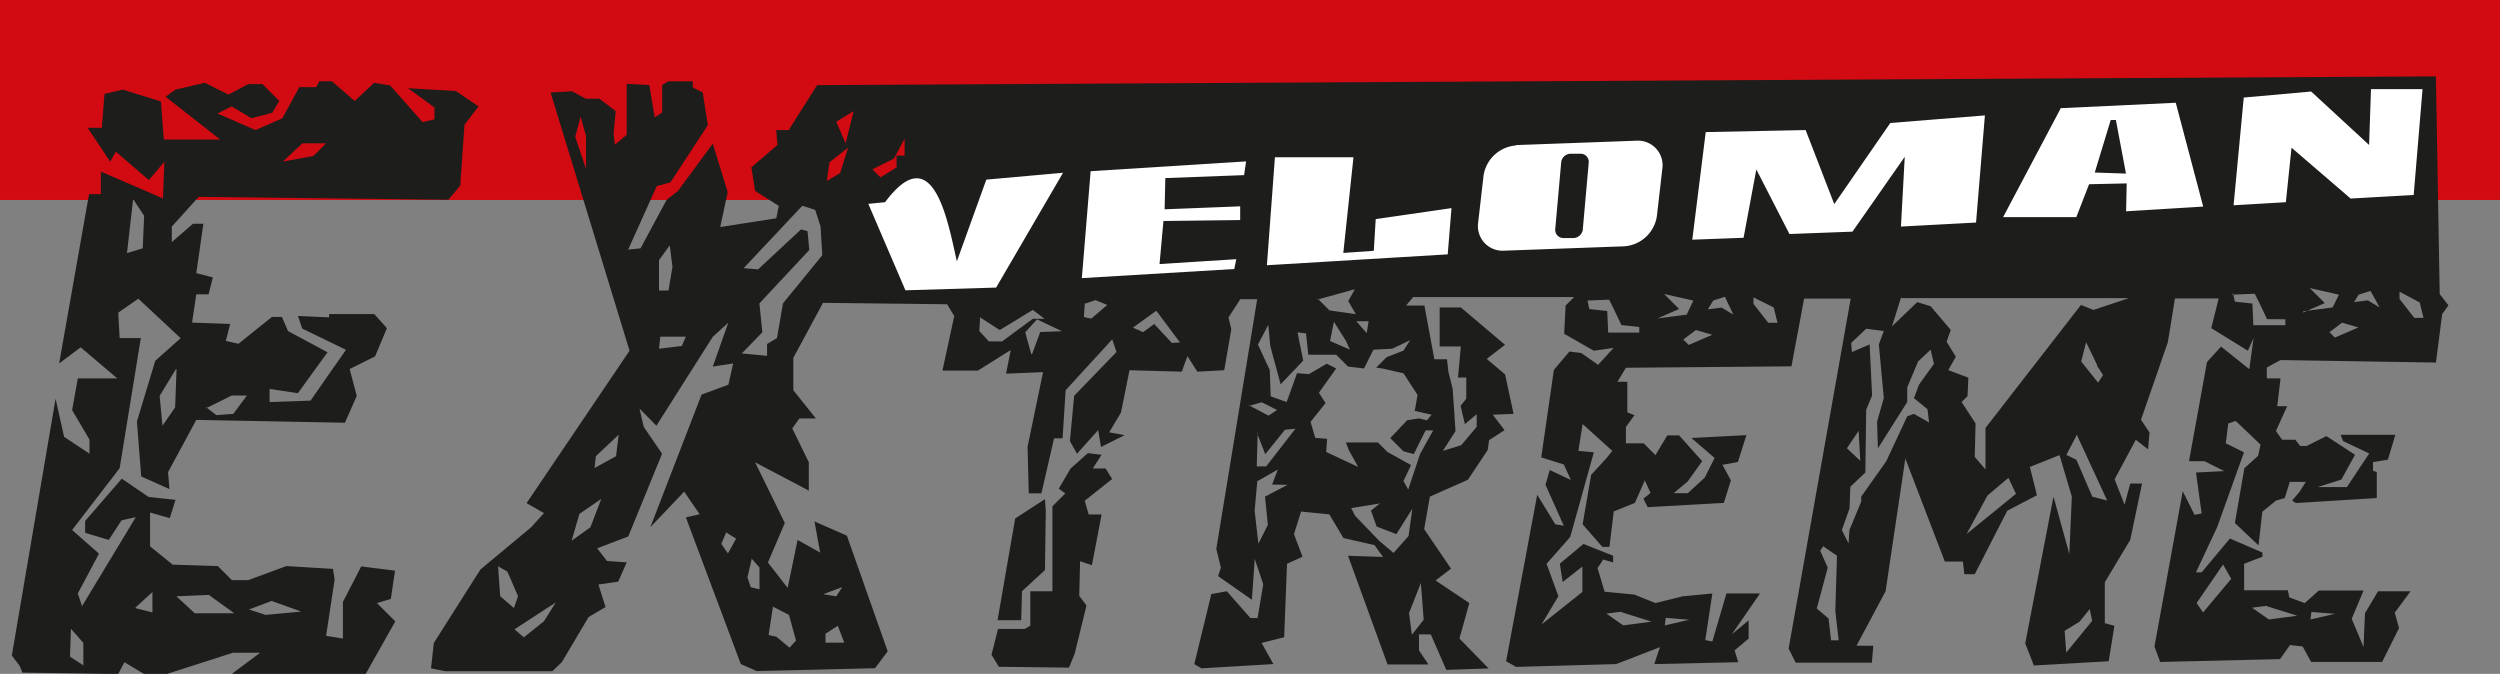
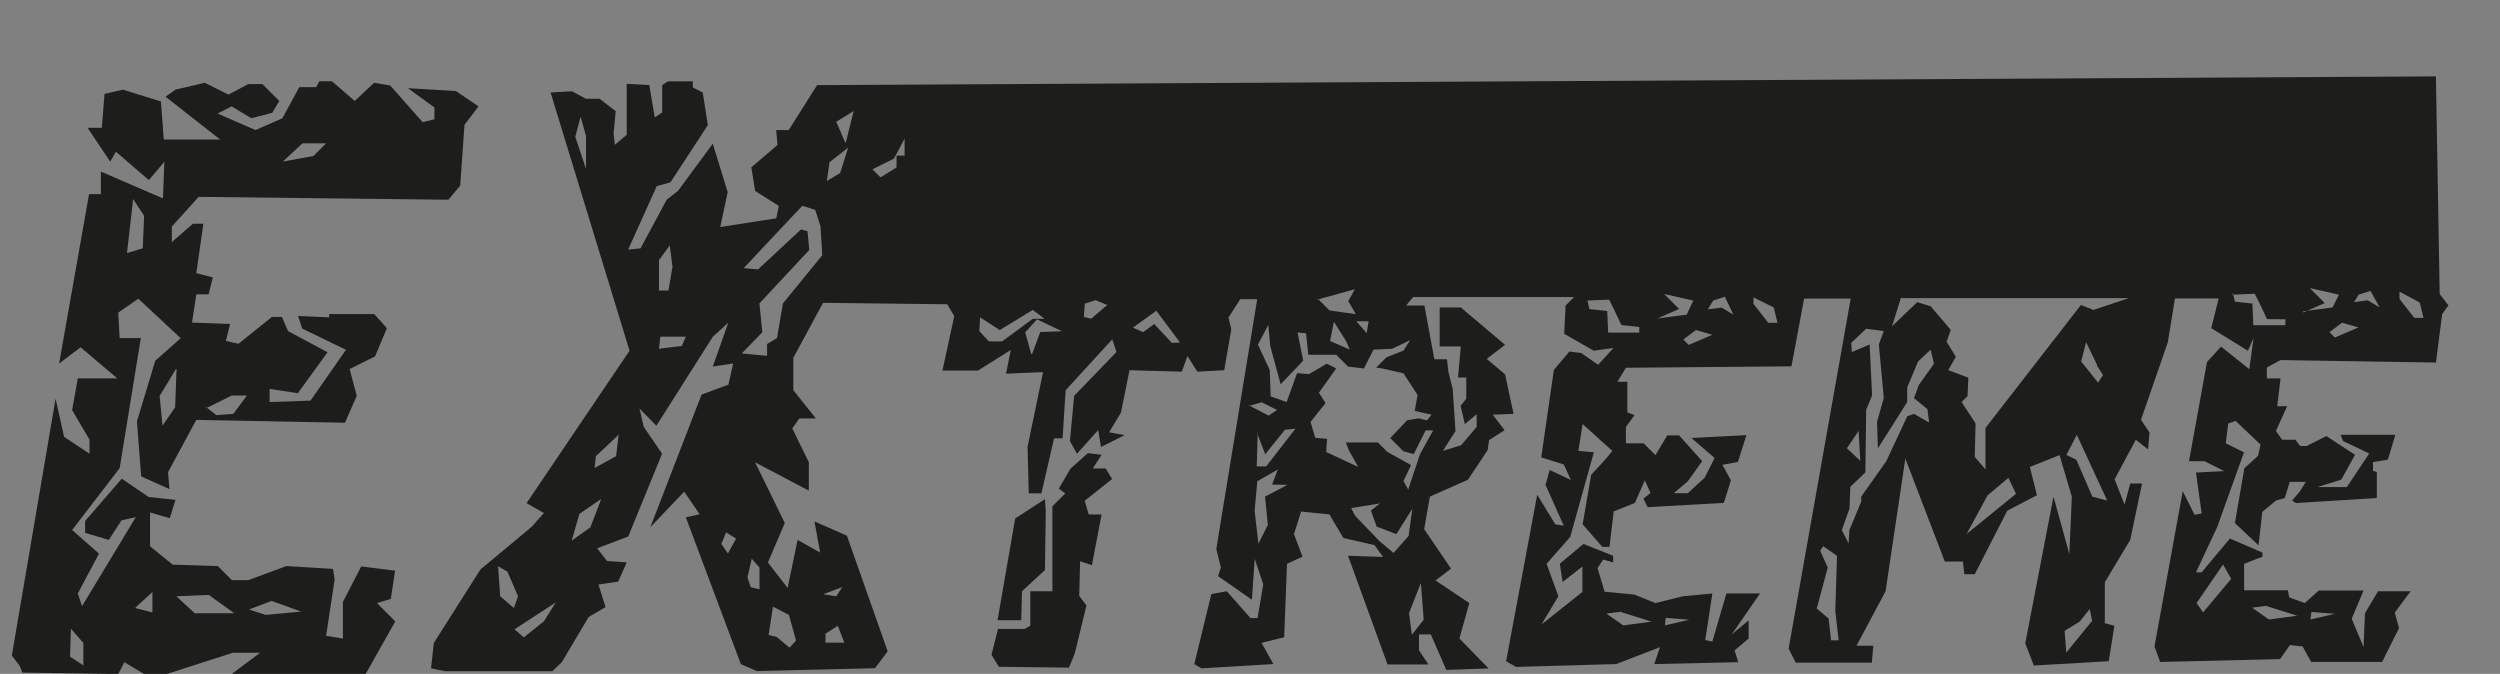
<svg xmlns="http://www.w3.org/2000/svg" id="Layer_1" data-name="Layer 1" viewBox="0 0 211.42 56.99">
  <rect x="0" y="0" width="211.42" height="56.99" fill="#808080" stroke="none" />
  <defs>
    <style>.cls-1{fill:#d20a11}.cls-2{fill:#1d1d1b}.cls-2,.cls-3{fill-rule:evenodd}.cls-3{fill:#fff}</style>
  </defs>
  <title>veloman_logo</title>
-   <path class="cls-1" d="M0 0h211.42v16.91H0z" />
  <path class="cls-2" d="M8.84 7.94l1.55-.36 3.22 1 .24 3.22h4.77L14 8.18l.84-.6L17.32 7l2 1L21 7.11h1.19l1.43 1.43-.6 1-1.76.46-1.67-1-1.19.6 3.21 1.4 2.27-1 1.43-2.63h1.43l.26-.5h1.07L30 8.54 31.64 7l1.36.23 2.74 3.1 1-.24v-1L34.5 7.46l4.06.24L40.47 9l-1.19 1.55-.36 5.15-1 1.19-21.12-.24-2.27 2.51v1.31l1.79-1.55h.88l-.6 4.18 1.4.36-.36 1.43H16.6l-.36 2.39 3.22.12-.36 1.43 1.07.24L23 26.8h.84l.52 1.2 3.34 1.79-2.51 3.46-2.39-.36V34l3.46-.12 3-4.3-3.7-1.79-.36-1.07 2.63.12v-.28h3.82l1.07 1.19-1 2.39-2.15 1.07.6 2.27-1 2.27-12.57-.24-2.39 4.42.12 1.43-2.39-1.07-.36-4.65 1.55-5.13 2.15-1.91-3.58-3.34-1.7 1.18.12 2.15h1.79l-1.79 11-4.02 5.23 2.27 2-1.79 3.37.36 1.07 4.54-7.52-1.2.26-1.08 1.66-2-.6v-1l3.1-3.58 2.27 1.55 2.27.24-.48 1.55-1.67-.48v2.86l1.91 1.55 3.82.12 1.19 1.19H21l3.22-1.19 3.94.24.14.89-.72 4.77L29 54v-3.1l1.55-3 2.86.36-.36 2.39-1.17.35 1.55 1.55L30.92 57H19.59L22 55.2h-2.3L14.1 57h-1.91l-1.67-1-.52 1-8.12-.12a3.06 3.06 0 0 0-.24-.6L1 55.44l3.7-21.72.72 3.22 2.15 1.43v-1.19l-1.47-2.5.48-2.68h3.34l-3.1-2.63L5 30.74l2.53-14.32h1v-1.91l5.25 2.27.12-3.1-1.31 1.55-2.79-2.4-.48.84-1.91-2.86h1.2l.23-2.87zm8.59 26.49l.87.68 1.43-.11 1.15-1.55h-1.29l-2.15 1.07zm-6.17-17.6l-.52 4.57 1.33-.4.12-2.75-.92-1.4zm3.66 33.6l1.55 1.43h3.34l-2.15-1.55-2.75.12zm-3.46 1l1.43.36v-1.72l-1.43 1.31zM6 53.17l-.08 2.36 1.13.74v-1.9L6 53.17zm15.1-1.61l1.37.44 3-.28-2.5-.9-1.88.71zm2.78-37.89l2.63-.48 1.07-1.07h-2l-1.67 1.55zm-9 17.54l-1.38 2.27.24 2.52 1.07-1.55.12-3.22zM46.56 7.82l6.68 21.84-8.71 12.89 1.47.84-1.07 1.19-4.3 3.58-3.94 6.21-.24 2.15 1.19.24h9.07l.8-.76 2.27-3.82 1.43-.84-.6-1.91 1.67-.24.72-1.63-1.67-.12-.83-1.07 2.63-1 2.86-7-1.55-2.27-.36-1.55L55.51 36l4.77-7.52 1.31-1.19L60.28 31l1.72-.26-.4 1.79-2.27.84L55 44.58l2.86-3 1.31 1.91-1.17.26 4.65 12.41 1.35.59 10-.24 1.07-1.43-3.45-9.78-2.74-1.2.48 2.63-1.91-1.07-.84 4.06-1.67-2.15 1.43-3.34-2.51-5.13 4.54 2.39v-2.4L67 36.23l.6-.84H69L67.09 33v-2.74l2.51-4.65 10.5.12.6 1-1 4.61h3l2.78-1.74-.4 2 3.13-.13-1.31 6.31.1 3.94h1.07l1.07-4.65h.72l.26-4.07 3.94-4.3.36 1.07-3.58 3.7-.36 3.83.6 1.07 1.79-2 .24 1.43 2-1-1.31-.24 1-1.67.72-3.58 4.42.12.48-1.31.84 1.31 2.27-.12.6-3.46-.24-1 1-1.55h1.43l-3.46 21.12.39 1.58-.24.72 2.86 2 .24-3.46.72 2.15-.48 2.86h-.6l-2-2.27-1.31.24-1.44 5.92.6.36 6.09-.36-1-1.79 1.91-.48.24-6.21 1.31-.6-.72-1.91.6-1.91 2.39.24 1.19 2 2.63.6.72 1L114 47l3.34 9.19h3.46L120 55v-1.35h1l1.31 3 3.58-.12-2.47-2.53.84-3-2.86-1.91 1.31-1-2.27-3.34.48-2.75 3.22-1.43 1.67-2.51.12-.84 1.31-.84-1-1.31L128 35l-.72-3.34-1.55-1.31 1.55-1.19-3.74-3.16h-1.79v3.3h1.79l-.24 2.63h.7v1.79l-.48.6.36 1.55 1-.84v1.07l-1.31 1.55-1.55.48 1.07-1.67-.24-3.58-.36-1.43-.12-1.07h-1.07l-.84-4.54h-1.55l.6-.72h13.61l-.72.72-.12 2.39 2.51 1.43 1.67-.24-1.31 1.43-1.43-1-1-.12-1.31 1.55-1.07 7.4 1.91.6.6 1.31-1.79-.84-.36 1.25 1.55 3.46-.72-.12-1.53-2.5-2.63 14.08.84.48 8.47-.24 3.7-1.43-.48 1.43L147 56l-.31-1 1.19-1v-1.54l-1.43 1.19 2.39-3.46H146l-1.19 4.06-.6-.12.6-3.94-2.51.24-2.3.57-1.79-.72-2.51-.24-.6-2 .48-.72.84.24V47l-2.51-1-2 1.67.24 1.55 1.67-1.31v2.15l-3.46 2.75 1.43-2.39-1-2.74 2-2.27 2-7.16-1.31-.12.36-2.27 2.51 2.27-.48.6-1.31 1.43-.72 4.18 1.67 1.91h.6l.36-3 1.79-.72.84-1.91.48 1.07-.6.48.36.72 6.44-.36.6-1.91-.72-1.31 1.31-.24.72-2.27-4.65.24 1.96 1.69-.84 1.67-1.43 1.31h-1.19l1.19-1 1.22-1.71-1.95-2.18h-1l-1 1.67-1-1h-1.5v-1.38l.72-1-.6-.24v-2.58h-.84l.72-1.19 14-.12 1.07-5.73h3.94l-5.25 29.6.6 1.19h6.44l.12-1.43H157l2.46-4.61 1.67-11.22 3.34 8.71H166l.12 1.07h.88l2.75-5.37 2.51-1.31-.6-2.39 2.51-1 1.04 3.51-.21 4.85-1.34-4.85-2.39 12.41.73 1.87 6.33-.36.48-3-.81-.22v-3.46l2.15-3.58 1-4.77h-1l-.48 1.79-.84-2.15 1.79-3.34 1.04.81.12-1.43-.72-1.07 2.27-6.56.6-3.7h3.7l-.63 2.51 3.1 1.91.48-1.07-.36 2.63-2.39-1.91-1.19 1.31-1.52 8.38h1.31l1.67.84-2.39.12.48 3.46-.6.12-1-2-2.39 13.13.48 1.31 10.14-.24.84-1.19 1.07.12.72 1.31h6l1.43-2.86-.36-1.31 1.34-1.81h-2.75L200 51.86l-.12 2.86-1-2.39 1-2.39h-3.78L194.91 51l-1.31-.48-.12-.6h-3.7v-2.24l1.55-.6v-.35l-2.75-1.19-2.39 2.86h-.48l1.79-3.82 2.27-6.33-1.54-.76.21-1.68.63-.21 2.1 2-.21.95-1.16 1.05-.8 4.63 2 1.89.32-2.84 1.16-.95.74-.21.42-1.37H195l-.53.84-.63.74.32.21 6.84-.42v-2.2l-.32-.11v-.73l1.26-.21.63-2.1h-4.63l.21.53 2.21 1.05-1.89 2.84H196l2-.63 1.16-2.1-2.42-1.58-1.68.84h-.53l-.42-.53H193l-.53-.74.95-2.1h-.84l.28-2.35h-1.16v-.92l1.16-.63 13.14.21.53-4.1.53-.74-.74-.95L206 6.46 69.1 7.2 66.7 11h-1.06l.11 1.26-2.21 1.89.32 2 2 1.26-.21 1.05-4.74.74.63-2.95-1.26-4.1-2.95 4-.95.74L54.17 21l-1.05.11 2.42-5.37 1.16-.32 3.16-4.84-.43-2.76-.84-.42v-.52h-2.1l-.49.31v2.32l-.63.42-.46-2.74-1.91-.1v4.31l-1 .84-.11-.95.18-1.89-1.37-1.05h-1.16l-1.16-.63-1.83.1zm3 3.63v2.84l-.91-2.72.45-1.7.45 1.59zM55.73 22l.91-1.25.23 1.82-.34 2h-.8V22zm.11 6.47H58l-.34.79-1.93.23.11-1zm-3.52 8.29l-.22 1.82-1.82 1 .11-1 1.93-1.82zm-1.48 5.45l-.91 2.38-1.59 1.14.66-2.27 1.82-1.25zM47 50.95l-1 1.59-1.7 1.36-.79-.68 2.61-1.7.88-.57zm-4.88-3.06l.79.45.9 2.08-.35 1-1.16-1-.18-2.54zm29.61-35.42l-.68 2.16-1.13.68.23-1.59 1.59-1.25zm4.77-.79v1.48h-.68v1l-1.36.84-.68-.68 1.82-.91.91-1.7zM72.19 9.4l-.68 2.72-.79-1.82 1.48-.91zM61.37 45l.88.55-.69 1.25L61 46l.42-1zm2.17 2.21l.69.79v1.84l-.74-.18-.28-.83.37-1.61zm1.84 4.1l1.34.69.6 2.17-.55.6-1.11-.92-.66-.15.37-2.4zm4.24-1.06l1.61-.6-.51.78-1.11-.18zm.23 3.32l1-.65.55 1.43h-1.59v-.78zm16-9.72l2.52-1.64.07 1-.07 5L86.43 50l-.07 2.45h-2l1.5-8.65zm-2 11.52l.55-2.18h2.25l.48-.27V50H89v-7.18l1.09-1.09-.55-.41 1-1.7 1.46-1.3 1.16.14-.75 1.16h1.09l.55.89-2.32 1.84.34 1.16h1.09l-.82 4.29-1-.34-.07 2.93.61.82-1 4.09-.48 1.16-5.93-.07-.61-1zm-1-28.55l1.7 1.09 2.79-1.7 1 .75h-1l-2.59 1.91h-1.12l-.81-.87.07-1.23zm4.36 3.13l-.51-1.85 1-1.09 2.11 1-1.84.07-.68 1.84zm4.43-4.23l1-.34 1 .41-1.36 1.16-.61-.14v-.14l.07-1zm4.15 2l2-1.44 2 2.68-.69.04-1.49-1.6-.94.69-.85-.38zm-32.94-5l5-5.32 1.09.35.45 1.39.15 2.44-3.33 4.08-.5 2.93-.84.5v1l-2.14-.2 1.74-1.79-.25-2.44 4.22-4.52-.15-1.59-.55-.15-3.63 3.38-1.19-.1zm43.46 13.93l.69 1.76 1.67-2.07.88-.08-2.47 3.18h-.8l.08-2.87zm0 4.06l1.75-1-.48 1.27 1.31.02-1.91 1 .24 2.39-.8 1.59-.32-2.79.24-2.63zm-.72-6.37l1.11-.32 1.3.65-.72.48-1.67-.88zm1.67-6.85l.16 1.75.88 3.26 1.91-2-.48-2.39.72.08.19 1.81H113l1 1 1.35.16.8-1.59 1.59-.08 1.51-.72-.56.88-1.43.56-.88.88.56.08 1.75.4 1.19 1.83-.24 1.35 1.43.32-.4.48-.67-.17-1 .16-1.43 1.51 1.11 1.11.88.24 1-2h.64l-1.11 2-1 3-.4-.72.64-1.35-2-1.11-.8-.8h-2.71l.24.64.8 1.43-2.71-1.27.08-1.11-1-.08-.4-1.35 1.27-1.59-.56-.88 1.46-2.05-.8-.4-1.51.88-1-.08-.88 2.44-1.35-.48-.08-2.23-1-2.15.88-1.67zm5.57-.24l1 1.59.32.72-1.67-.72.32-1.59zm-1.43-1.91l3.18-.88-.56 1 .64 1.11-2.23-.32-1-1zm3.34 1.83h1l-.16 1-.88-1zm2 15.37l-.8.64.48 1.35 1.67.64 1.35-2.15-.32 2.31-1.27 1.43-1.19-1-2.07-2.15-.32-.64 2.47-.4zm3.66 9.87l-1 1.27-.24-1.83 1-2.55.24 3.11zm16.72-.64l2.55.8-2.39.32-1.43-1 1.27-.16zm3.74.48l2 .16-2.07.48.08-.64zm-6.69-26.83l1.91-.08.4.8.64 1.35 1.51.16v.48H136l-.08-1.83-1.51-.16-.16-.72zm6 1.51l1.83-.8-1.27-1.27 2.47.56-.56 1.19-2.47.32zm4.7-1.51l1-.32.72 1.51-1-.6-1.16.15.45-.74zm3.42-.27L150 26l.32 1.3h-.78l-1.25-1.6v-.64zm-5.93 3.56l1.06-.8 1.39.4-2 .86-.46-.46zm14.26 1.15l-.07-.86 1.27-1.2 1.49.2-.42 1.13.42 4.53-.57 2 .07 2.26 2.48-3.92v-1.24l.92-2.19 1.06-1 .28 1.2-1.27 1.77-.42 1.13 1.14.93.14 1.13-1.28-.73-.57.21-1.77 3.79-2.12 3v.42l-1 2.41-.07 1.13-.57-1.13.65-1.83.07-1.84 1.27-1.2.07-5.31.5-1.2-.21-4.32-1.49.64zm-2.41 16.35l1.14.79-.14 4.67.28 2.48h-.64l-.21-1.84-1-.85.93-3.46-.64-1.42.28-.42zm6.58-21h19.25l-3 1-1.06-.42-8.07 10.4v3.51l-.91-1.06.07-2.83-1.18-1.81.5-.5.07-1.56-1.7-.64.64-1.13-.78-1.27.35-1-1.7-2-1.13-.35L160 27.6l.78-2.48zm16.56 5.73l.5.78-.42.64-1.43-1.79.42-1.63.92 1.91zm-1.7 5.87l2.55 5.52-1.26-.33-1.34-3.11-.85-.42.92-1.77zm-5.8 3.61l.64 1.34-4.18 3.4 1.77-3.26 1.77-1.49zm-12.67-4l.14 2.55-1.13-1.06 1-1.49zm19.54 15.08l.21 1-2.19 2.69-.14-1.84 1.27-.78.85-1.06zm15-.23l2.55.8-2.39.32-1.43-1 1.27-.16zm3.74.48l2 .16-2.07.48.08-.64zm-6.69-26.83l1.91-.08.4.8.64 1.35 1.55.01v.5h-2.71l-.08-1.83-1.48-.16-.16-.72zm6 1.51l1.83-.8-1.27-1.27 2.47.56-.54 1.08-2.47.32zm4.7-1.51l1-.32.77 1.4-1-.6-1.16.15.45-.74zm3.42-.27l1.74.93.32 1.3h-.78l-1.25-1.6v-.64zM197 28.09l1.06-.8 1.39.4-2 .86-.45-.46zm-9 19.65l.69 1.21-2.38 2.84-.55-.79z" />
-   <path class="cls-3" d="M73.42 17.21l3.15 7.34 7.67-.23 5.66-9.71-6.49.58-2.49 6.91c-.78-3.45-2-10.48-6.07-5l-1.43.14zm18.81-2.73l13.15-.83-.17 1.16-6.66.25-.06 2.64 6.39-.25v1.16l-6.49.08-.33 3.64 6.49-.41-.17.83-12.89.77.74-9zm15.59-1.21l-.68 9.16 15.29-.92.32-3.91-6.41.93-.16 2.68-2.58.18.86-8.09h-6.64zm20.37-1l10.18-.37a2.08 2.08 0 0 1 2.21 2.37l-.46 4a3 3 0 0 1-2.77 2.56l-10.18.37a2.08 2.08 0 0 1-2.17-2.34l.46-4a3 3 0 0 1 2.77-2.56zm4.69.73a.82.82 0 0 0-.85.69l-.51 5.73a.69.69 0 0 0 .73.71h.75a.82.82 0 0 0 .85-.69l.51-5.73a.69.69 0 0 0-.73-.71h-.73zm10.24 7.22l1.13-9.05 8.45-.17 2.42 6.26 4.74-6.86 8-.64-.75 9.06-6.35.34.32-5.9-4.42 6.33-5.33.2-2.8-5.46-1.08 5.78-4.36.16zm31.12-11.07l9.76-.46 2.32 8.78-6.52.4.05-2.36-3.18.07-1.08 2.78h-6.19l4.85-9.16zm4.69 1h-.43l-1.35 4.44 2.64.09-.86-4.57zm10.82-1.9l-.86 9.11 4.42-.26.48-4.61 5 4.3 5.33-.3.75-8.95h-4.36l-.16 4.72-4.9-4.52z" />
</svg>